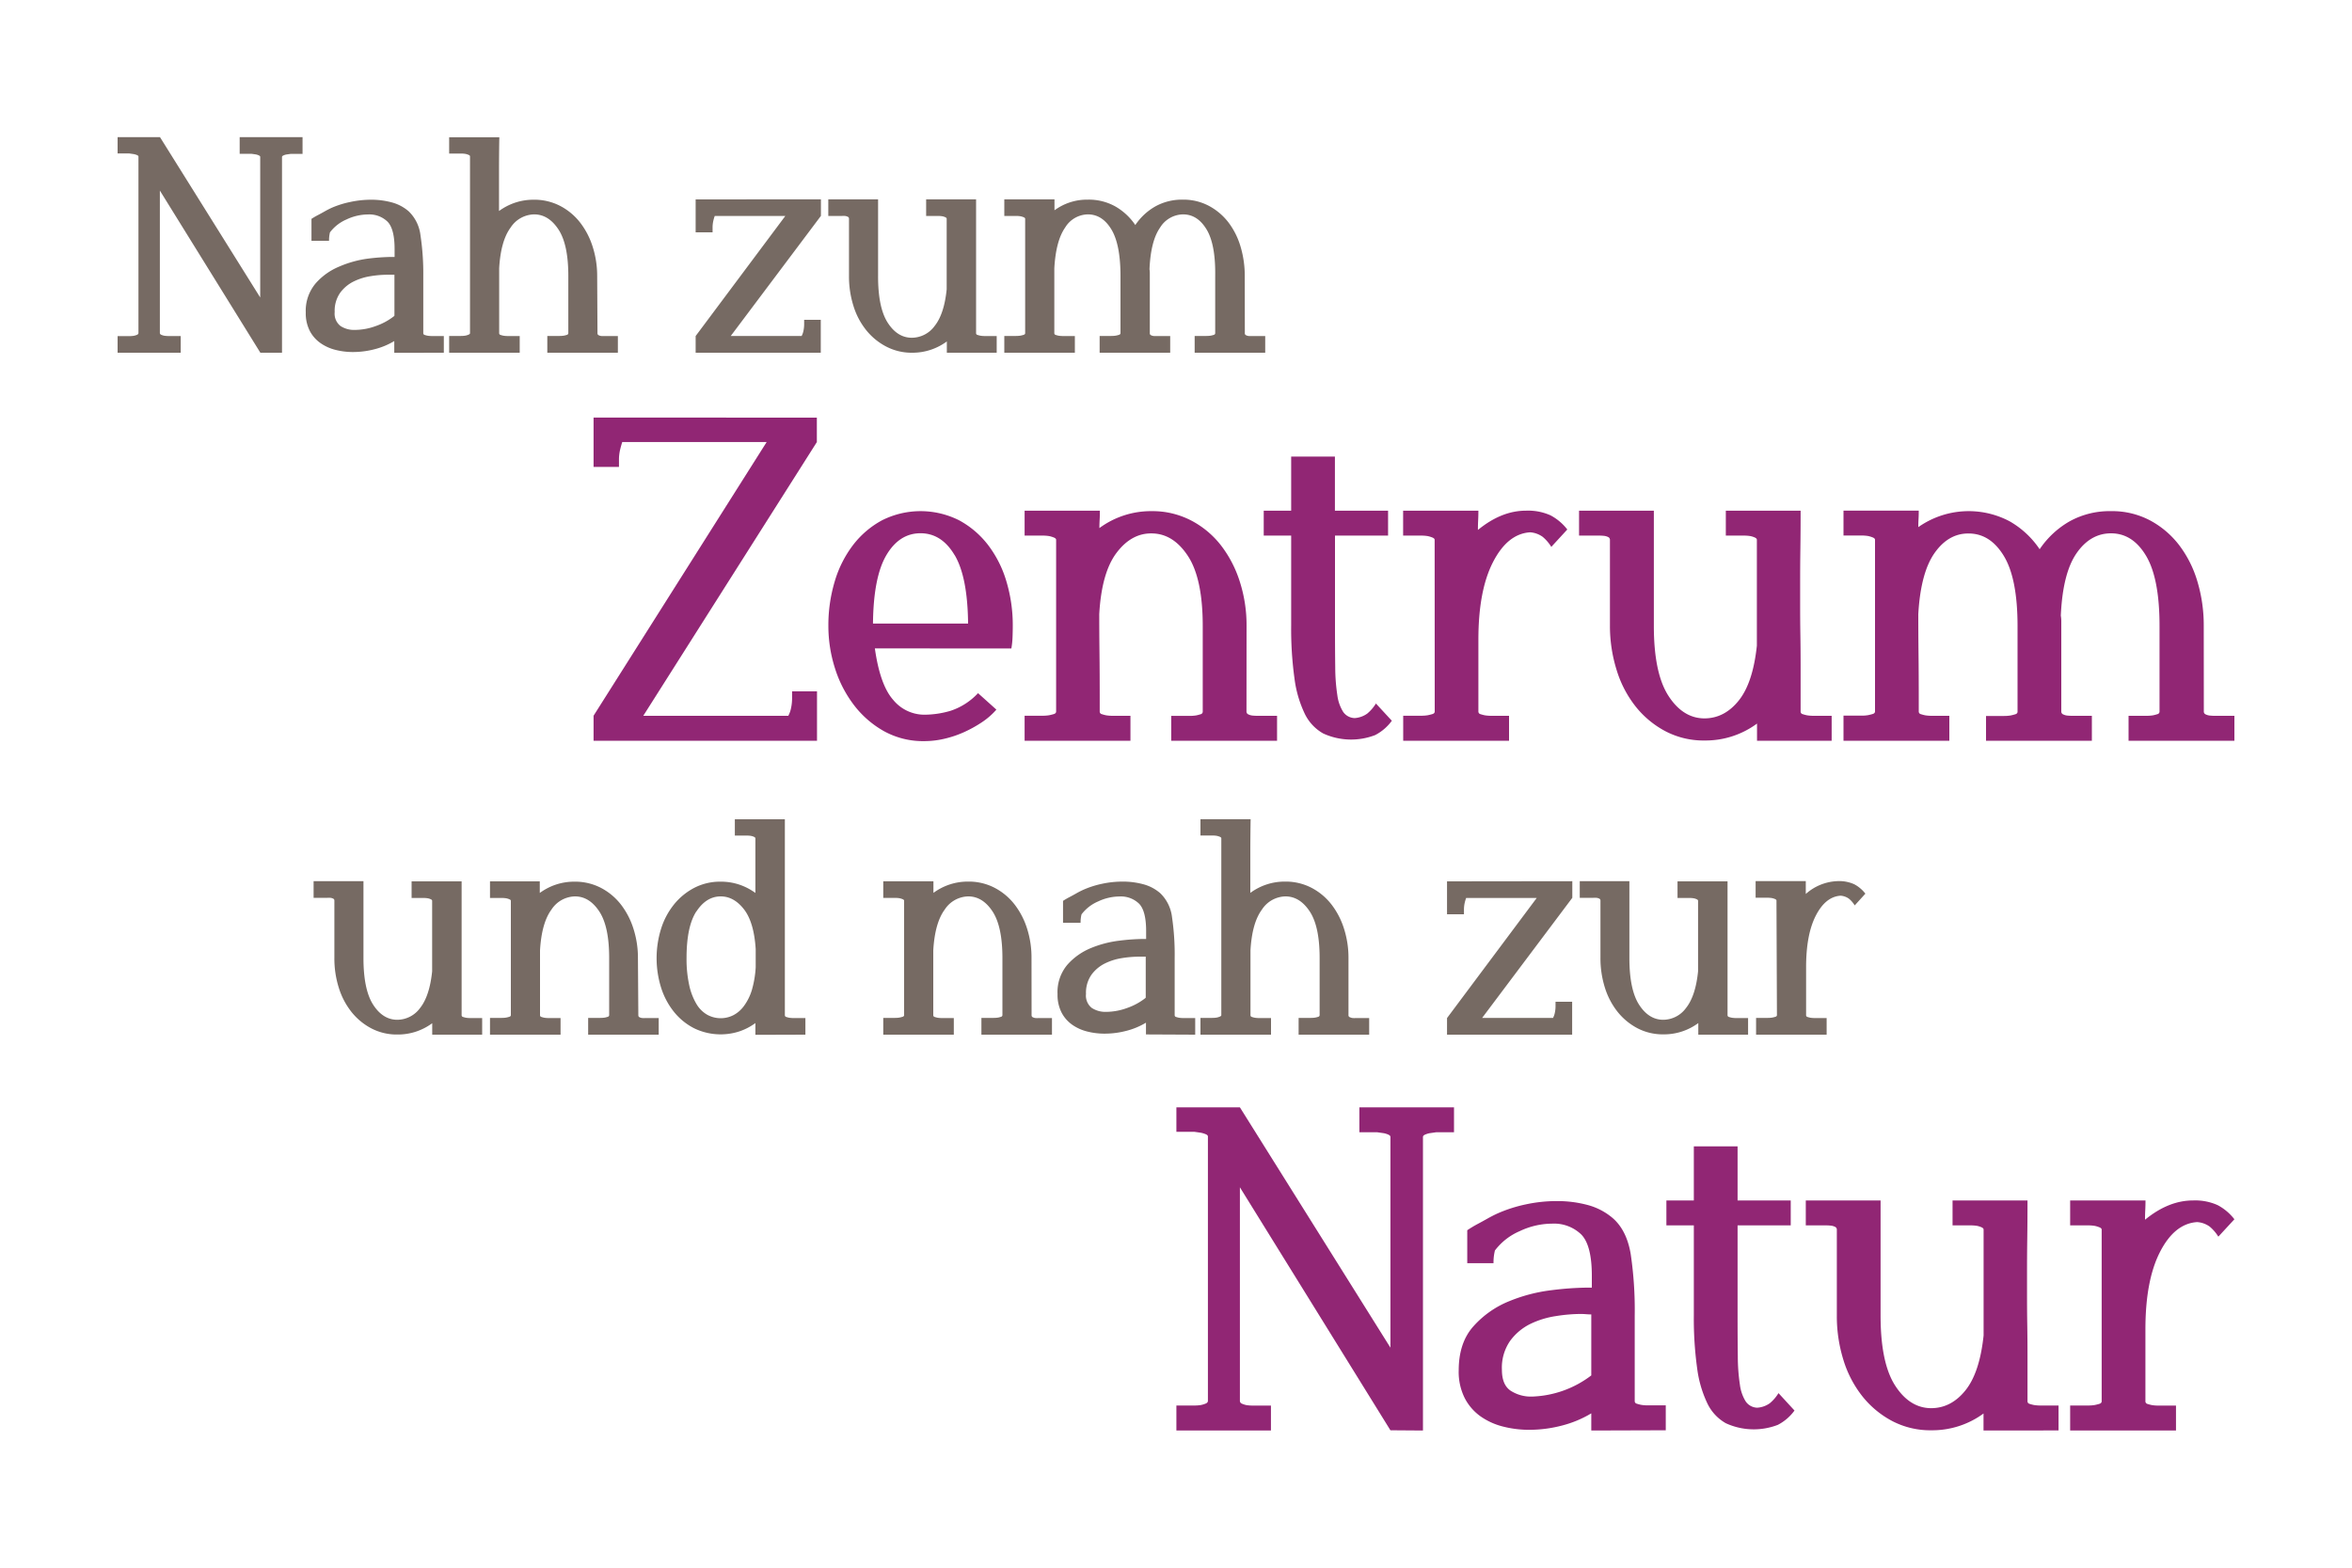
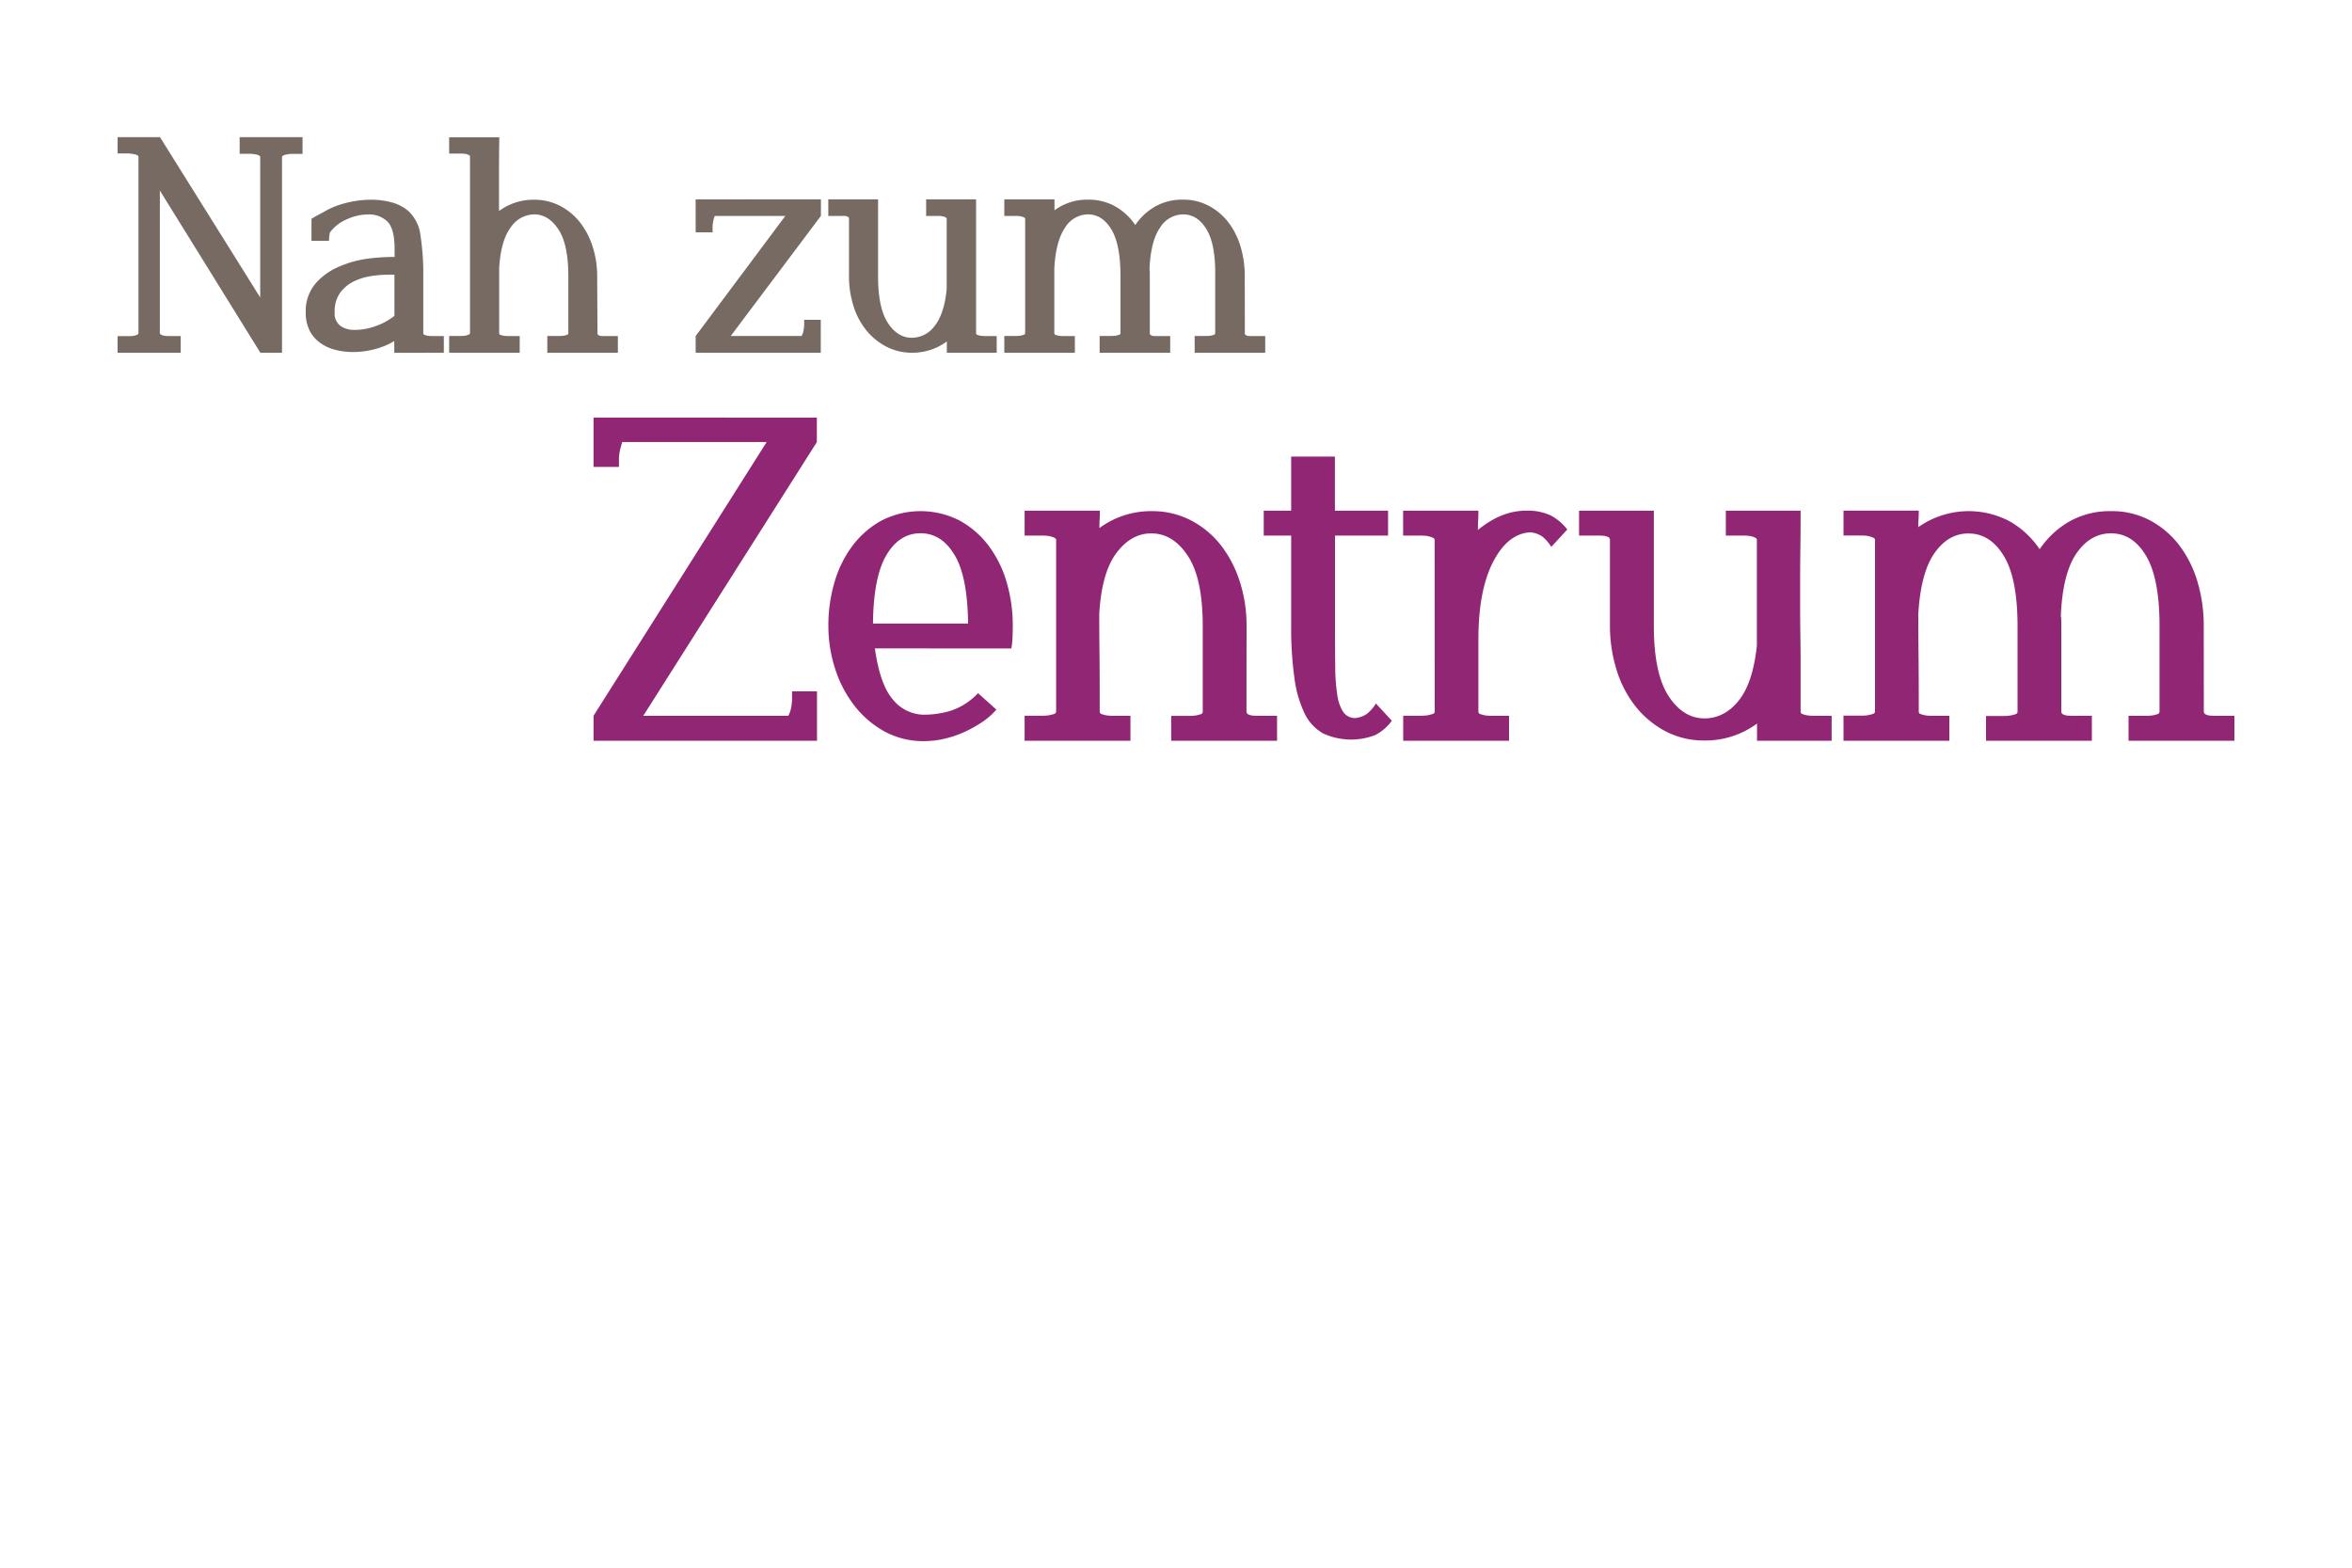
<svg xmlns="http://www.w3.org/2000/svg" id="Ebene_1" data-name="Ebene 1" viewBox="0 0 600 400">
  <defs>
    <style>.cls-1{fill:#766a63;}.cls-2{fill:#912674;}</style>
  </defs>
  <path class="cls-1" d="M317.54,70.46a25.87,25.87,0,0,0-1.08-7.56,19.13,19.13,0,0,0-3.12-6.2,15.41,15.41,0,0,0-5-4.2,13.8,13.8,0,0,0-6.6-1.56,14,14,0,0,0-7,1.72,15.19,15.19,0,0,0-5.12,4.76,15.37,15.37,0,0,0-5.12-4.76,13.87,13.87,0,0,0-7-1.72A14,14,0,0,0,269,53.66c0-.43,0-.87,0-1.32s0-1,0-1.48h-12.8V55.1h3a7.35,7.35,0,0,1,1.12.08,4.27,4.27,0,0,1,.8.24c.26.11.4.24.4.4V85c0,.21-.14.36-.4.44s-.54.15-.8.2a7.35,7.35,0,0,1-1.12.08h-3V90h18V85.74h-3a7.26,7.26,0,0,1-1.12-.08,5.62,5.62,0,0,1-.76-.2.45.45,0,0,1-.36-.44V83.18c0-3,0-5.65,0-8s0-4.59,0-6.72q.39-7,2.76-10.4a6.91,6.91,0,0,1,5.8-3.36q3.68,0,6,3.84t2.32,11.92V85c0,.21-.14.36-.4.44s-.54.15-.8.2a7.35,7.35,0,0,1-1.12.08h-3V90h18V85.74h-3.4a6.68,6.68,0,0,1-.76,0,2,2,0,0,1-.72-.2.51.51,0,0,1-.32-.48V69.62a6,6,0,0,0-.08-.92q.31-7.2,2.68-10.6a7,7,0,0,1,5.88-3.4q3.68,0,6,3.84T310,70.46V85a.45.45,0,0,1-.36.44,6,6,0,0,1-.76.2,7.35,7.35,0,0,1-1.12.08h-3V90h18V85.74h-3.4a6.68,6.68,0,0,1-.76,0,2,2,0,0,1-.72-.2.51.51,0,0,1-.32-.48ZM254.26,90V85.74h-3a7.26,7.26,0,0,1-1.12-.08,5.62,5.62,0,0,1-.76-.2A.45.45,0,0,1,249,85V77.18c0-1.81,0-3.52,0-5.12s0-3.17,0-4.72v-4.8c0-1.65,0-3.41,0-5.28s0-4,0-6.4H236.26V55.1h3a7.35,7.35,0,0,1,1.12.08,3.36,3.36,0,0,1,.76.24c.24.11.36.24.36.4v18q-.64,6.32-3.08,9.36a7.25,7.25,0,0,1-5.8,3q-3.69,0-6.16-3.84T224,70.46V50.86H211.3V55.1h3.48a6.8,6.8,0,0,1,.76,0,2.14,2.14,0,0,1,.72.2.52.52,0,0,1,.32.48V70.46A24.91,24.91,0,0,0,217.7,78a18.58,18.58,0,0,0,3.24,6.2,16,16,0,0,0,5.08,4.2A14,14,0,0,0,232.66,90a14.74,14.74,0,0,0,8.88-2.88V90Zm-76.8-39.12v8.4h4.32V58.14a7.79,7.79,0,0,1,.2-1.84,9.21,9.21,0,0,1,.36-1.2h18L177.46,85.74V90h31.92v-8.4h-4.24v1a8.14,8.14,0,0,1-.2,1.92,4.56,4.56,0,0,1-.44,1.2H186.42l23-30.64V50.86Zm-25.12,19.6a24.32,24.32,0,0,0-1.16-7.56,19.75,19.75,0,0,0-3.24-6.2,15.52,15.52,0,0,0-5.08-4.2,14.27,14.27,0,0,0-6.68-1.56,14.72,14.72,0,0,0-4.8.76,14.93,14.93,0,0,0-4.08,2.12V43.94q0-4.84.08-8.92h-12.8v4.16h3a7.26,7.26,0,0,1,1.12.08,4.06,4.06,0,0,1,.8.24c.27.11.4.24.4.4V85c0,.16-.13.29-.4.4a4.06,4.06,0,0,1-.8.24,7.26,7.26,0,0,1-1.12.08h-3V90h18V85.74h-3a7.26,7.26,0,0,1-1.12-.08,5.62,5.62,0,0,1-.76-.2.45.45,0,0,1-.36-.44V83.18q0-3.12,0-6.92t0-7.8q.4-7,2.92-10.4a7.33,7.33,0,0,1,6-3.36q3.67,0,6.2,3.84t2.52,11.92V85a.45.45,0,0,1-.36.44,5.62,5.62,0,0,1-.76.2,7.26,7.26,0,0,1-1.12.08h-3.12V90h18V85.74h-3.4a6.8,6.8,0,0,1-.76,0,2,2,0,0,1-.72-.2.52.52,0,0,1-.32-.48ZM100.58,80.62a15.93,15.93,0,0,1-4.68,2.56,15.76,15.76,0,0,1-5.4,1,6.33,6.33,0,0,1-3.64-1,4,4,0,0,1-1.48-3.56,8,8,0,0,1,1.4-4.92,9.44,9.44,0,0,1,3.44-2.88,15,15,0,0,1,4.36-1.36,27.41,27.41,0,0,1,4.16-.36c.32,0,.64,0,1,0s.61,0,.88,0v10.4ZM113.22,90V85.74h-3a7.26,7.26,0,0,1-1.12-.08,5.62,5.62,0,0,1-.76-.2.45.45,0,0,1-.36-.44V70.46A65.36,65.36,0,0,0,107.26,60a10.11,10.11,0,0,0-3-6.08,10.82,10.82,0,0,0-4.32-2.28,20,20,0,0,0-5.28-.68,25,25,0,0,0-5.24.56A24.14,24.14,0,0,0,84.66,53c-.59.27-1.19.57-1.8.92s-1.17.65-1.68.92a19.25,19.25,0,0,0-1.72,1v5.6h4.48a8.36,8.36,0,0,1,.24-2.16,10.43,10.43,0,0,1,4.2-3.28,13,13,0,0,1,5.48-1.28,6.67,6.67,0,0,1,5,1.84c1.2,1.23,1.8,3.57,1.8,7v2h-.8a53.78,53.78,0,0,0-6.08.44A27.53,27.53,0,0,0,86.58,68a16.28,16.28,0,0,0-6,4.24A10.82,10.82,0,0,0,78,79.74a9.91,9.91,0,0,0,1,4.64A8.74,8.74,0,0,0,81.7,87.5a11.44,11.44,0,0,0,3.84,1.76,17.91,17.91,0,0,0,4.48.56,21.92,21.92,0,0,0,5.56-.72,18.48,18.48,0,0,0,5-2.08v3ZM71.94,90V40.06c0-.16.12-.29.36-.4a3.21,3.21,0,0,1,.76-.24l1.12-.16h3V35H61.14v4.24h3l1.12.16a3.21,3.21,0,0,1,.76.24c.24.11.36.24.36.4V75.9L40.82,35H30v4.16h3l1.12.16a4.06,4.06,0,0,1,.8.24c.27.11.4.24.4.4v45c0,.21-.13.37-.4.48a4.06,4.06,0,0,1-.8.24,7.26,7.26,0,0,1-1.12.08H30V90H46.1V85.74h-3a7.9,7.9,0,0,1-1.2-.08,3.21,3.21,0,0,1-.76-.24.52.52,0,0,1-.36-.48V48.62L66.42,90Z" />
-   <path class="cls-1" d="M453.3,259c0,.21-.13.36-.4.44a7.79,7.79,0,0,1-.8.2,7.26,7.26,0,0,1-1.12.08h-3V264h18v-4.24h-3a7.26,7.26,0,0,1-1.12-.08,5.62,5.62,0,0,1-.76-.2.45.45,0,0,1-.36-.44V246.78q0-8.33,2.48-13.16t6.32-5.08a4.19,4.19,0,0,1,2.12.76,6.84,6.84,0,0,1,1.48,1.72l2.72-3a8.7,8.7,0,0,0-2.84-2.4,9.32,9.32,0,0,0-4.2-.8,12.8,12.8,0,0,0-8.16,3.28c0-.59,0-1.13,0-1.64s0-1.05,0-1.64h-12.8v4.24h3a7.26,7.26,0,0,1,1.12.08,4.06,4.06,0,0,1,.8.24c.27.11.4.24.4.4Zm-7.36,5v-4.24h-3a7.26,7.26,0,0,1-1.12-.08,5.62,5.62,0,0,1-.76-.2.45.45,0,0,1-.36-.44v-7.84c0-1.81,0-3.52,0-5.12s0-3.17,0-4.72v-4.8c0-1.65,0-3.41,0-5.28s0-4,0-6.4H427.94v4.24h3a7.26,7.26,0,0,1,1.12.08,3.21,3.21,0,0,1,.76.24c.24.11.36.24.36.4v18q-.64,6.31-3.08,9.36a7.25,7.25,0,0,1-5.8,3c-2.45,0-4.51-1.28-6.16-3.84s-2.48-6.53-2.48-11.92v-19.6H403v4.24h3.48a6.8,6.8,0,0,1,.76,0,2,2,0,0,1,.72.2.52.52,0,0,1,.32.48v14.64a24.91,24.91,0,0,0,1.12,7.56,19,19,0,0,0,3.24,6.2,16.05,16.05,0,0,0,5.08,4.2,14,14,0,0,0,6.64,1.56,14.72,14.72,0,0,0,4.8-.76,14.93,14.93,0,0,0,4.08-2.12V264Zm-76.8-39.12v8.4h4.32v-1.12a7.79,7.79,0,0,1,.2-1.84,9.21,9.21,0,0,1,.36-1.2h18l-22.88,30.64V264h31.92v-8.4h-4.24v1a8.14,8.14,0,0,1-.2,1.92,4.56,4.56,0,0,1-.44,1.2H378.1l23-30.64v-4.24ZM344,244.46a24.32,24.32,0,0,0-1.16-7.56,19.75,19.75,0,0,0-3.24-6.2,15.52,15.52,0,0,0-5.08-4.2,14.27,14.27,0,0,0-6.68-1.56,14.72,14.72,0,0,0-4.8.76,14.93,14.93,0,0,0-4.08,2.12v-9.88q0-4.84.08-8.92h-12.8v4.16h3a7.26,7.26,0,0,1,1.12.08,4.06,4.06,0,0,1,.8.24c.27.11.4.24.4.4V259c0,.16-.13.29-.4.4a4.06,4.06,0,0,1-.8.24,7.26,7.26,0,0,1-1.12.08h-3V264h18v-4.24h-3a7.26,7.26,0,0,1-1.12-.08,5.62,5.62,0,0,1-.76-.2.45.45,0,0,1-.36-.44v-1.84q0-3.12,0-6.92t0-7.8q.4-7,2.92-10.4a7.33,7.33,0,0,1,6-3.36q3.67,0,6.2,3.84t2.52,11.92V259a.45.45,0,0,1-.36.44,5.62,5.62,0,0,1-.76.2,7.26,7.26,0,0,1-1.12.08h-3.12V264h18v-4.24h-3.4a6.8,6.8,0,0,1-.76,0,2,2,0,0,1-.72-.2A.52.52,0,0,1,344,259Zm-51.76,10.16a15.93,15.93,0,0,1-4.68,2.56,15.76,15.76,0,0,1-5.4,1,6.33,6.33,0,0,1-3.64-1,4,4,0,0,1-1.48-3.56,8,8,0,0,1,1.4-4.92,9.44,9.44,0,0,1,3.44-2.88,15,15,0,0,1,4.36-1.36,27.41,27.41,0,0,1,4.16-.36c.32,0,.64,0,1,0s.61,0,.88,0v10.4ZM304.9,264v-4.24h-3a7.26,7.26,0,0,1-1.12-.08,5.62,5.62,0,0,1-.76-.2.45.45,0,0,1-.36-.44V244.46a65.36,65.36,0,0,0-.68-10.48,10.11,10.11,0,0,0-3-6.08,10.82,10.82,0,0,0-4.32-2.28,20,20,0,0,0-5.28-.68,25,25,0,0,0-5.24.56,24.14,24.14,0,0,0-4.76,1.52c-.59.27-1.19.57-1.8.92s-1.17.65-1.68.92a19.25,19.25,0,0,0-1.72,1v5.6h4.48a8.36,8.36,0,0,1,.24-2.16,10.43,10.43,0,0,1,4.2-3.28,13,13,0,0,1,5.48-1.28,6.67,6.67,0,0,1,5,1.84c1.2,1.23,1.8,3.57,1.8,7v2h-.8a53.78,53.78,0,0,0-6.08.44,27.53,27.53,0,0,0-7.2,1.88,16.28,16.28,0,0,0-6,4.24,10.82,10.82,0,0,0-2.52,7.52,9.91,9.91,0,0,0,1,4.64,8.74,8.74,0,0,0,2.68,3.12,11.44,11.44,0,0,0,3.84,1.76,17.91,17.91,0,0,0,4.48.56,21.92,21.92,0,0,0,5.56-.72,18.48,18.48,0,0,0,5-2.08v3Zm-41.76-19.52A24.32,24.32,0,0,0,262,236.9a19.75,19.75,0,0,0-3.24-6.2,15.52,15.52,0,0,0-5.08-4.2,14.27,14.27,0,0,0-6.68-1.56,14.72,14.72,0,0,0-4.8.76,14.93,14.93,0,0,0-4.08,2.12c0-.48,0-.95,0-1.4s0-1,0-1.56h-12.8v4.24h3a7.26,7.26,0,0,1,1.12.08,4.06,4.06,0,0,1,.8.24c.27.11.4.24.4.4V259c0,.21-.13.36-.4.44a7.79,7.79,0,0,1-.8.2,7.26,7.26,0,0,1-1.12.08h-3V264h18v-4.24h-3a7.26,7.26,0,0,1-1.12-.08,5.62,5.62,0,0,1-.76-.2.45.45,0,0,1-.36-.44v-2.16c0-3,0-5.61,0-7.88s0-4.44,0-6.52q.41-7,2.92-10.4a7.33,7.33,0,0,1,6-3.36q3.68,0,6.2,3.84t2.52,11.92V259a.45.45,0,0,1-.36.44,5.62,5.62,0,0,1-.76.2,7.26,7.26,0,0,1-1.12.08h-3.12V264h18v-4.24h-3.4a6.8,6.8,0,0,1-.76,0,2,2,0,0,1-.72-.2.52.52,0,0,1-.32-.48Zm-85.48-11.92q2.52-3.84,6.2-3.84,3.36,0,5.92,3.28t3,10.16v4.64a26,26,0,0,1-1,5.88,13.34,13.34,0,0,1-2,4,7.8,7.8,0,0,1-2.72,2.36,7.14,7.14,0,0,1-6.64-.12,7.59,7.59,0,0,1-2.76-2.76,16,16,0,0,1-1.84-4.8,31,31,0,0,1-.68-6.92q0-8.09,2.52-11.92M205.46,264v-4.24h-3a7.26,7.26,0,0,1-1.12-.08,5.62,5.62,0,0,1-.76-.2.45.45,0,0,1-.36-.44v-9q0-3.89,0-8.08t0-8.56v-8.6q0-4.32,0-8.28t0-7.48H187.46v4.16h3a7.26,7.26,0,0,1,1.12.08,3.21,3.21,0,0,1,.76.24c.24.11.36.24.36.4v13.92a14.93,14.93,0,0,0-4.08-2.12,14.72,14.72,0,0,0-4.8-.76,14.27,14.27,0,0,0-6.68,1.56,16.35,16.35,0,0,0-5.16,4.2,18.92,18.92,0,0,0-3.32,6.2,25.22,25.22,0,0,0,0,15.12,18.92,18.92,0,0,0,3.32,6.2,15.83,15.83,0,0,0,5.16,4.16,15.48,15.48,0,0,0,11.48.76,14.93,14.93,0,0,0,4.08-2.12v3Zm-42.72-19.52a24.32,24.32,0,0,0-1.16-7.56,19.75,19.75,0,0,0-3.24-6.2,15.52,15.52,0,0,0-5.08-4.2,14.27,14.27,0,0,0-6.68-1.56,14.72,14.72,0,0,0-4.8.76,14.93,14.93,0,0,0-4.08,2.12c0-.48,0-.95,0-1.4s0-1,0-1.56H125v4.24h3a7.26,7.26,0,0,1,1.12.08,4.06,4.06,0,0,1,.8.24c.27.11.4.24.4.4V259c0,.21-.13.36-.4.44a7.79,7.79,0,0,1-.8.2,7.26,7.26,0,0,1-1.12.08h-3V264h18v-4.24h-3a7.26,7.26,0,0,1-1.12-.08,5.62,5.62,0,0,1-.76-.2.45.45,0,0,1-.36-.44v-2.16c0-3,0-5.61,0-7.88s0-4.44,0-6.52q.41-7,2.92-10.4a7.33,7.33,0,0,1,6-3.36q3.67,0,6.2,3.84t2.52,11.92V259a.45.45,0,0,1-.36.44,5.62,5.62,0,0,1-.76.2,7.26,7.26,0,0,1-1.12.08h-3.12V264h18v-4.24h-3.4a6.8,6.8,0,0,1-.76,0,2,2,0,0,1-.72-.2.52.52,0,0,1-.32-.48ZM123,264v-4.24h-3a7.26,7.26,0,0,1-1.12-.08,5.62,5.62,0,0,1-.76-.2.45.45,0,0,1-.36-.44v-7.84c0-1.81,0-3.52,0-5.12s0-3.17,0-4.72v-4.8c0-1.65,0-3.41,0-5.28s0-4,0-6.4H105v4.24h3a7.26,7.26,0,0,1,1.12.08,3.21,3.21,0,0,1,.76.24c.24.11.36.24.36.4v18q-.65,6.31-3.08,9.36a7.25,7.25,0,0,1-5.8,3c-2.45,0-4.51-1.28-6.16-3.84s-2.48-6.53-2.48-11.92v-19.6H80v4.24H83.5a6.8,6.8,0,0,1,.76,0,2,2,0,0,1,.72.2.52.52,0,0,1,.32.48v14.64A24.91,24.91,0,0,0,86.42,252a19,19,0,0,0,3.24,6.2,16.05,16.05,0,0,0,5.08,4.2,14,14,0,0,0,6.64,1.56,14.72,14.72,0,0,0,4.8-.76,14.93,14.93,0,0,0,4.08-2.12V264Z" />
  <path class="cls-2" d="M562.18,159.7a38.86,38.86,0,0,0-1.62-11.34,28.64,28.64,0,0,0-4.68-9.3,23,23,0,0,0-7.44-6.3,20.68,20.68,0,0,0-9.9-2.34A21.08,21.08,0,0,0,528,133a22.92,22.92,0,0,0-7.68,7.14,22.92,22.92,0,0,0-7.68-7.14,22.32,22.32,0,0,0-23.28,1.5q0-1,.06-2t.06-2.22h-19.2v6.36h4.56a10.34,10.34,0,0,1,1.68.12,6.84,6.84,0,0,1,1.2.36q.6.24.6.6v43.8q0,.48-.6.66t-1.2.3a10.34,10.34,0,0,1-1.68.12h-4.56V189h27v-6.36h-4.44a10.34,10.34,0,0,1-1.68-.12,9.49,9.49,0,0,1-1.14-.3.67.67,0,0,1-.54-.66v-2.76q0-6.72-.06-12t-.06-10.08q.6-10.56,4.14-15.6t8.7-5q5.52,0,9,5.76t3.48,17.88v21.84q0,.48-.6.66t-1.2.3a10.34,10.34,0,0,1-1.68.12h-4.56V189h27v-6.36h-5.1q-.54,0-1.14-.06a3.08,3.08,0,0,1-1.08-.3.77.77,0,0,1-.48-.72v-23.1a8.4,8.4,0,0,0-.12-1.38q.48-10.8,4-15.9t8.82-5.1q5.52,0,8.94,5.76t3.42,17.88v21.84a.67.67,0,0,1-.54.66,9.49,9.49,0,0,1-1.14.3,10.34,10.34,0,0,1-1.68.12H543V189h27v-6.36h-5.1q-.54,0-1.14-.06a3.08,3.08,0,0,1-1.08-.3.77.77,0,0,1-.48-.72ZM467.26,189v-6.36H462.7a10.34,10.34,0,0,1-1.68-.12,9.49,9.49,0,0,1-1.14-.3.67.67,0,0,1-.54-.66V169.78q0-4.08-.06-7.68t-.06-7.08v-7.2q0-3.72.06-7.92t.06-9.6H440.26v6.36h4.56a10.34,10.34,0,0,1,1.68.12,5.41,5.41,0,0,1,1.14.36q.54.24.54.6v27q-1,9.48-4.62,14t-8.7,4.56q-5.52,0-9.24-5.76T421.9,159.7V130.3H402.82v6.36H408q.54,0,1.14.06a3.08,3.08,0,0,1,1.08.3.77.77,0,0,1,.48.72v22A37.57,37.57,0,0,0,412.42,171a28.2,28.2,0,0,0,4.86,9.3,24.08,24.08,0,0,0,7.62,6.3,21,21,0,0,0,10,2.34,22.11,22.11,0,0,0,13.32-4.32V189ZM366,181.54q0,.48-.6.66t-1.2.3a10.34,10.34,0,0,1-1.68.12h-4.56V189h27v-6.36H380.5a10.34,10.34,0,0,1-1.68-.12,9.49,9.49,0,0,1-1.14-.3.67.67,0,0,1-.54-.66V163.18q0-12.48,3.72-19.74t9.48-7.62a6.23,6.23,0,0,1,3.18,1.14,10.45,10.45,0,0,1,2.22,2.58l4.08-4.44a13.22,13.22,0,0,0-4.26-3.6,13.91,13.91,0,0,0-6.3-1.2q-6.24,0-12.24,4.92,0-1.32.06-2.46t.06-2.46h-19.2v6.36h4.56a10.34,10.34,0,0,1,1.68.12,6.84,6.84,0,0,1,1.2.36q.6.24.6.6ZM354.1,130.3H340.54V116.5H329.38v13.8h-7v6.36h7v22.92a92.46,92.46,0,0,0,.84,13.5,29.44,29.44,0,0,0,2.64,9.06,11.51,11.51,0,0,0,4.68,5,17.05,17.05,0,0,0,13.26.42,12.08,12.08,0,0,0,4.26-3.66L351,179.5a10.45,10.45,0,0,1-2.22,2.58,6.23,6.23,0,0,1-3.18,1.14,3.68,3.68,0,0,1-2.94-1.56,10.5,10.5,0,0,1-1.5-4.26,48.2,48.2,0,0,1-.54-7.2q-.06-4.38-.06-10.62V136.66H354.1ZM318,159.7a36.38,36.38,0,0,0-1.74-11.34,29.77,29.77,0,0,0-4.86-9.3,23.24,23.24,0,0,0-7.62-6.3,21.39,21.39,0,0,0-10-2.34,22.11,22.11,0,0,0-13.32,4.32q0-1.08.06-2.1t.06-2.34h-19.2v6.36h4.56a10.34,10.34,0,0,1,1.68.12,6.84,6.84,0,0,1,1.2.36q.6.24.6.6v43.8q0,.48-.6.66t-1.2.3a10.34,10.34,0,0,1-1.68.12h-4.56V189h27v-6.36H283.9a10.34,10.34,0,0,1-1.68-.12,9.49,9.49,0,0,1-1.14-.3.67.67,0,0,1-.54-.66V178.3q0-6.72-.06-11.82t-.06-9.78q.6-10.56,4.38-15.6t8.94-5q5.52,0,9.3,5.76t3.78,17.88v21.84a.67.67,0,0,1-.54.66,9.49,9.49,0,0,1-1.14.3,10.34,10.34,0,0,1-1.68.12h-4.68V189h27v-6.36h-5.1q-.54,0-1.14-.06a3.08,3.08,0,0,1-1.08-.3.77.77,0,0,1-.48-.72Zm-74.46-18.06q3.3,5.58,3.42,17.46H222.7q.12-11.88,3.42-17.46t8.7-5.58q5.4,0,8.7,5.58M258,165.46a20.56,20.56,0,0,0,.3-2.88q.06-1.56.06-2.88a38.86,38.86,0,0,0-1.62-11.34,28.64,28.64,0,0,0-4.68-9.3,23.22,23.22,0,0,0-7.38-6.3,21.86,21.86,0,0,0-19.68,0,23.22,23.22,0,0,0-7.38,6.3,28.64,28.64,0,0,0-4.68,9.3,38.86,38.86,0,0,0-1.62,11.34A35.41,35.41,0,0,0,213,170.5a30.5,30.5,0,0,0,4.86,9.42,25,25,0,0,0,7.68,6.66,20.64,20.64,0,0,0,10.26,2.52,22.46,22.46,0,0,0,5.1-.6,27,27,0,0,0,5-1.68,31.53,31.53,0,0,0,4.56-2.52,18.36,18.36,0,0,0,3.72-3.24l-4.68-4.2a16.78,16.78,0,0,1-7,4.5,23.86,23.86,0,0,1-6.72,1,10.29,10.29,0,0,1-7.92-3.78q-3.36-3.78-4.68-13.14ZM151.42,106.54v12.6h6.48v-1.68a11.43,11.43,0,0,1,.3-2.76q.3-1.2.54-1.92h36.84l-44.16,69.84V189h57v-12.6h-6.36v1.56a12,12,0,0,1-.3,2.88,6.89,6.89,0,0,1-.66,1.8h-37l44.28-69.84v-6.24Z" />
-   <path class="cls-2" d="M536.14,357.54q0,.48-.6.66t-1.2.3a10.34,10.34,0,0,1-1.68.12H528.1V365h27v-6.36h-4.44a10.34,10.34,0,0,1-1.68-.12,9.49,9.49,0,0,1-1.14-.3.67.67,0,0,1-.54-.66V339.18q0-12.48,3.72-19.74t9.48-7.62a6.23,6.23,0,0,1,3.18,1.14,10.45,10.45,0,0,1,2.22,2.58L570,311.1a13.22,13.22,0,0,0-4.26-3.6,13.91,13.91,0,0,0-6.3-1.2q-6.24,0-12.24,4.92,0-1.32.06-2.46t.06-2.46H528.1v6.36h4.56a10.34,10.34,0,0,1,1.68.12,6.84,6.84,0,0,1,1.2.36q.6.24.6.6Zm-11,7.44v-6.36h-4.56a10.34,10.34,0,0,1-1.68-.12,9.49,9.49,0,0,1-1.14-.3.67.67,0,0,1-.54-.66V345.78q0-4.08-.06-7.68t-.06-7.08v-7.2q0-3.72.06-7.92t.06-9.6H498.1v6.36h4.56a10.34,10.34,0,0,1,1.68.12,5.41,5.41,0,0,1,1.14.36q.54.24.54.6v27q-1,9.48-4.62,14t-8.7,4.56q-5.52,0-9.24-5.76t-3.72-17.88V306.3H460.66v6.36h5.22q.54,0,1.14.06a3.08,3.08,0,0,1,1.08.3.77.77,0,0,1,.48.72v22A37.57,37.57,0,0,0,470.26,347a28.2,28.2,0,0,0,4.86,9.3,24.08,24.08,0,0,0,7.62,6.3,21,21,0,0,0,10,2.34A22.11,22.11,0,0,0,506,360.66V365ZM456.82,306.3H443.26V292.5H432.1v13.8h-7v6.36h7v22.92a92.46,92.46,0,0,0,.84,13.5,29.44,29.44,0,0,0,2.64,9.06,11.51,11.51,0,0,0,4.68,5,17.05,17.05,0,0,0,13.26.42,12.08,12.08,0,0,0,4.26-3.66l-4.08-4.44a10.45,10.45,0,0,1-2.22,2.58,6.23,6.23,0,0,1-3.18,1.14,3.68,3.68,0,0,1-2.94-1.56,10.5,10.5,0,0,1-1.5-4.26,48.2,48.2,0,0,1-.54-7.2q-.06-4.38-.06-10.62V312.66h13.56Zm-50.88,44.64a26.29,26.29,0,0,1-15.12,5.4,9.53,9.53,0,0,1-5.46-1.5q-2.22-1.5-2.22-5.34a12,12,0,0,1,2.1-7.38,14.11,14.11,0,0,1,5.16-4.32,22.66,22.66,0,0,1,6.54-2,41.12,41.12,0,0,1,6.24-.54q.72,0,1.44.06t1.32.06v15.6Zm19,14v-6.36h-4.56a10.34,10.34,0,0,1-1.68-.12,9.49,9.49,0,0,1-1.14-.3.67.67,0,0,1-.54-.66V335.7A97.42,97.42,0,0,0,416,320q-1-6-4.5-9.12a16.29,16.29,0,0,0-6.48-3.42,29.84,29.84,0,0,0-7.92-1,37.23,37.23,0,0,0-7.86.84,36.43,36.43,0,0,0-7.14,2.28q-1.32.6-2.7,1.38t-2.52,1.38a29.6,29.6,0,0,0-2.58,1.56v8.4H381a12.49,12.49,0,0,1,.36-3.24,15.65,15.65,0,0,1,6.3-4.92,19.41,19.41,0,0,1,8.22-1.92,10,10,0,0,1,7.5,2.76q2.7,2.76,2.7,10.56v3h-1.2a79.58,79.58,0,0,0-9.12.66,41.39,41.39,0,0,0-10.8,2.82,24.52,24.52,0,0,0-9.06,6.36q-3.78,4.2-3.78,11.28a14.91,14.91,0,0,0,1.5,7,13.06,13.06,0,0,0,4,4.68,17.26,17.26,0,0,0,5.76,2.64,26.67,26.67,0,0,0,6.72.84,32.91,32.91,0,0,0,8.34-1.08,28,28,0,0,0,7.5-3.12V365ZM363,365V290.1q0-.36.54-.6a5.41,5.41,0,0,1,1.14-.36l1.68-.24h4.56v-6.36H346.78v6.36h4.56l1.68.24a5.41,5.41,0,0,1,1.14.36q.54.24.54.6v53.76l-38.4-61.32H300.1v6.24h4.56l1.68.24a6.84,6.84,0,0,1,1.2.36q.6.24.6.6v67.44q0,.48-.6.72a6.84,6.84,0,0,1-1.2.36,10.34,10.34,0,0,1-1.68.12H300.1V365h24.12v-6.36h-4.44a11.24,11.24,0,0,1-1.8-.12,5.41,5.41,0,0,1-1.14-.36.77.77,0,0,1-.54-.72V302.94l38.4,62Z" />
</svg>